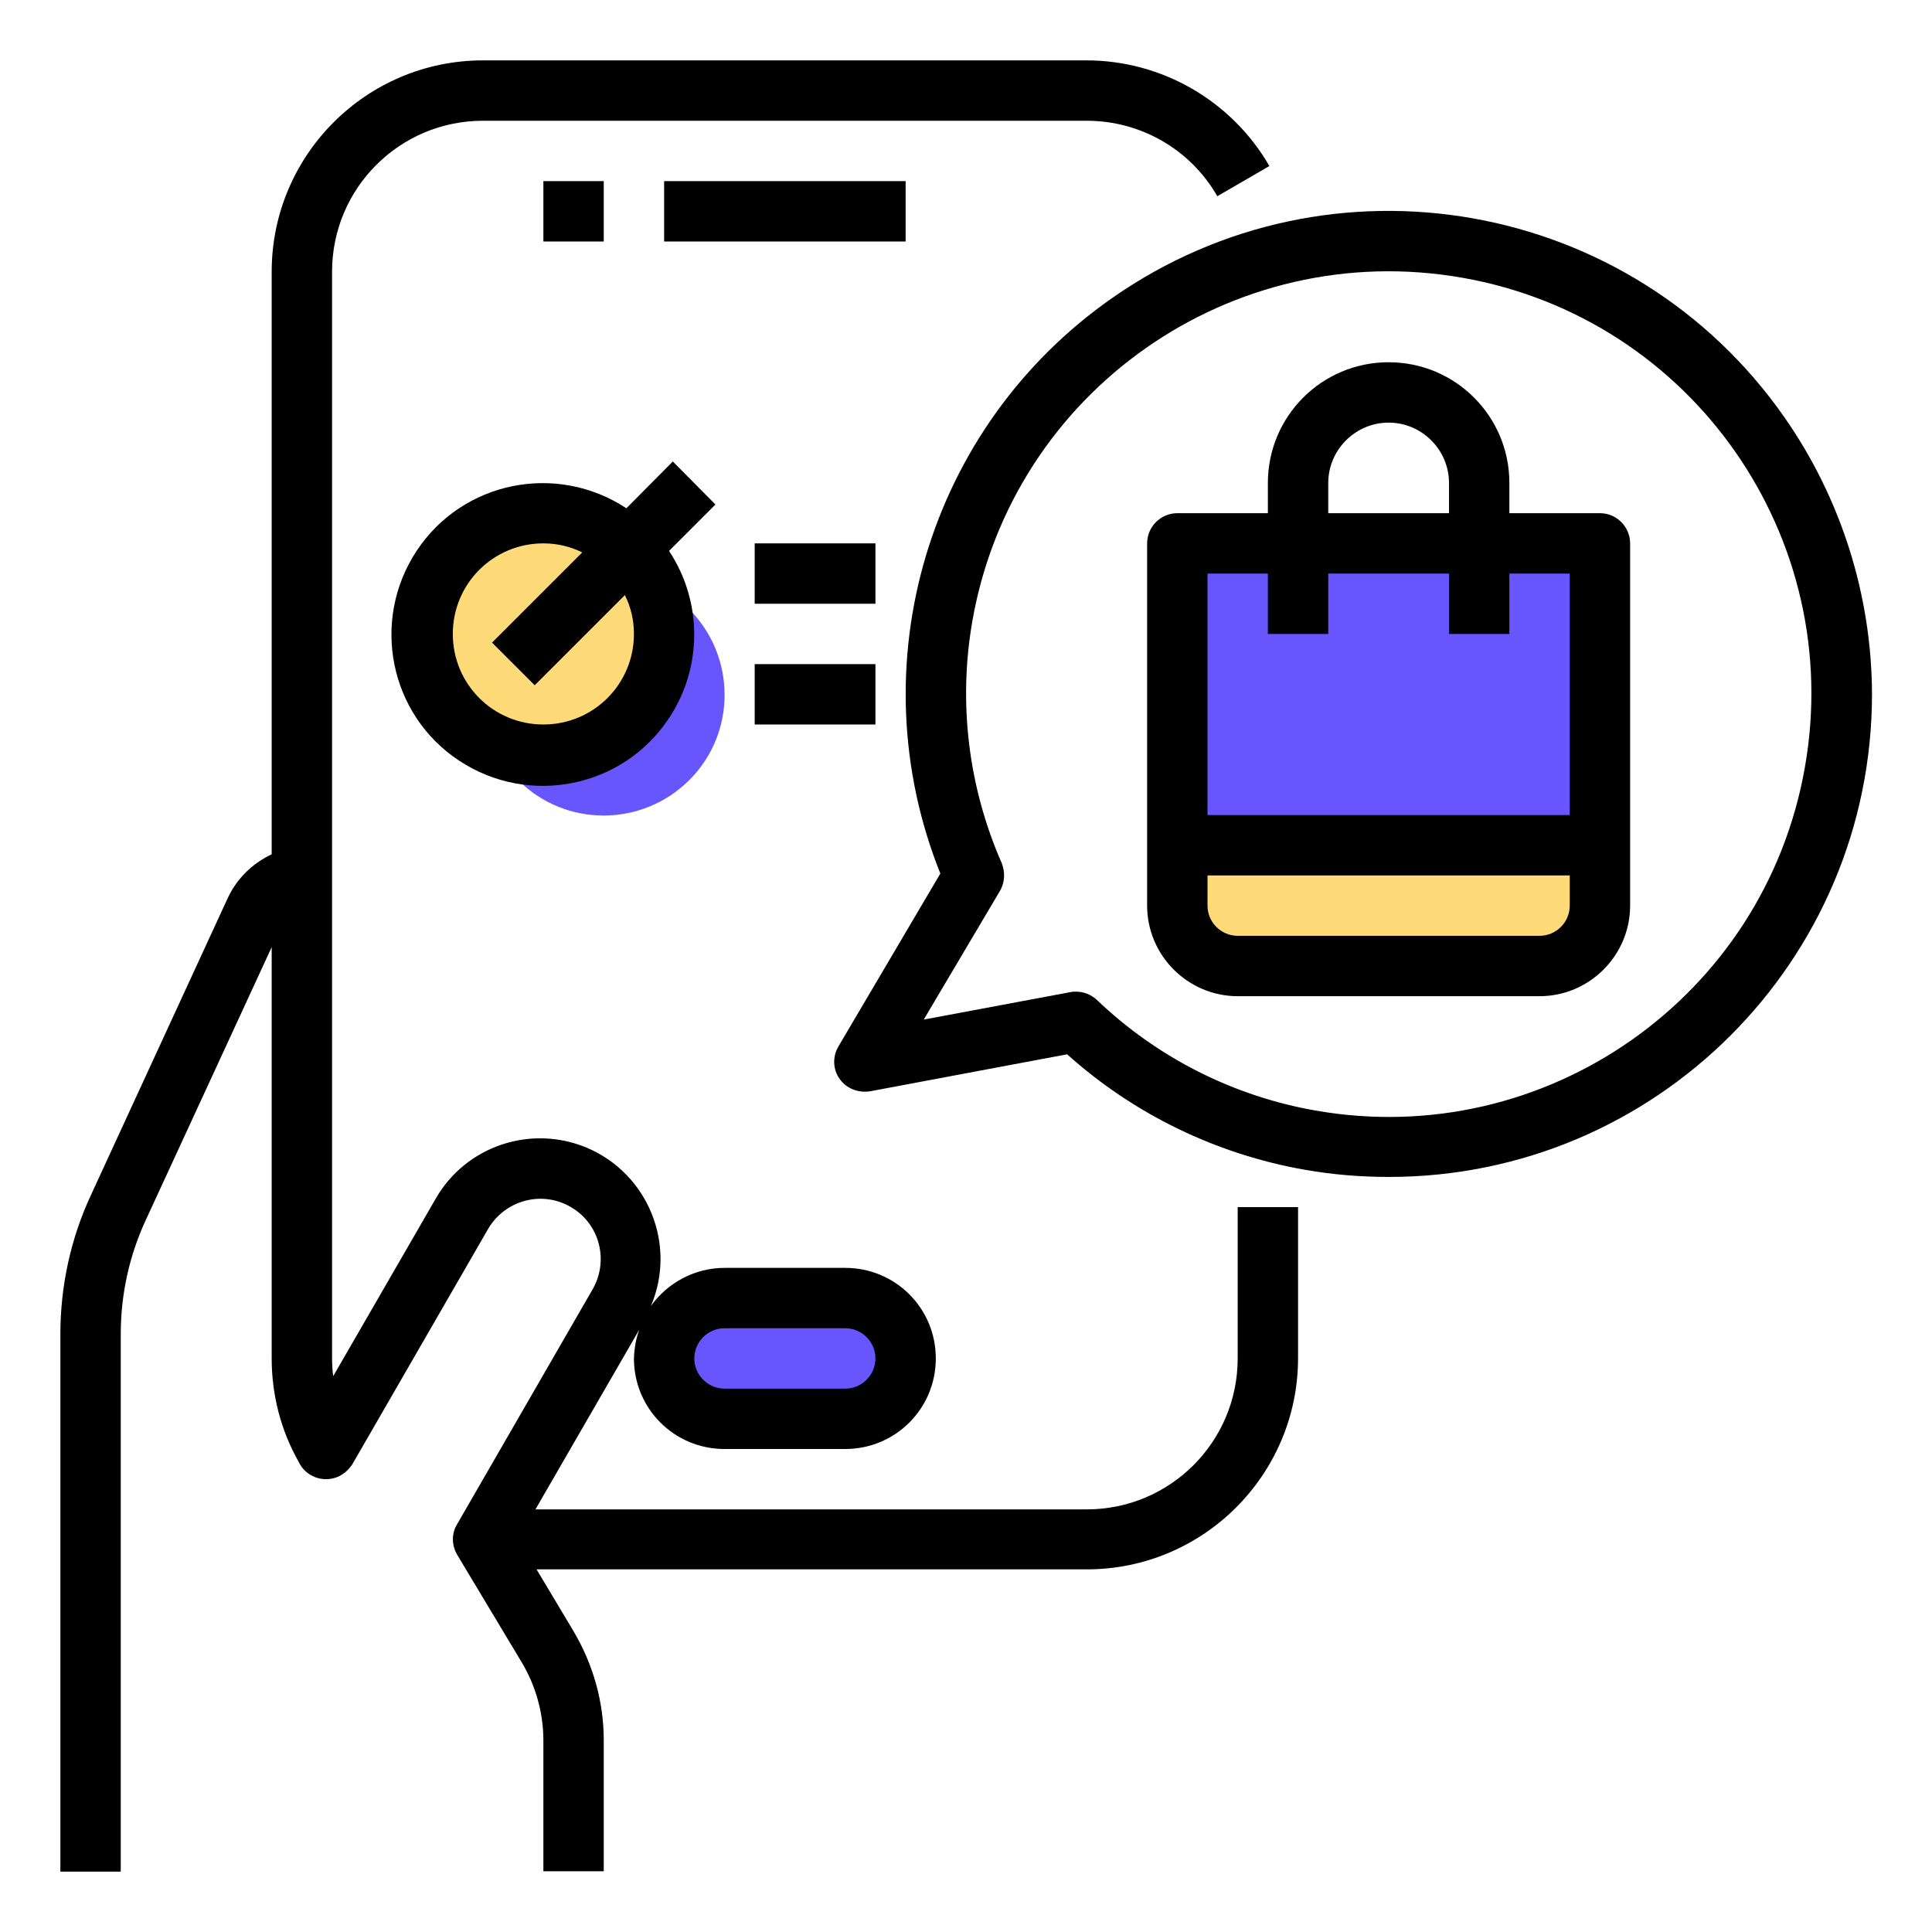
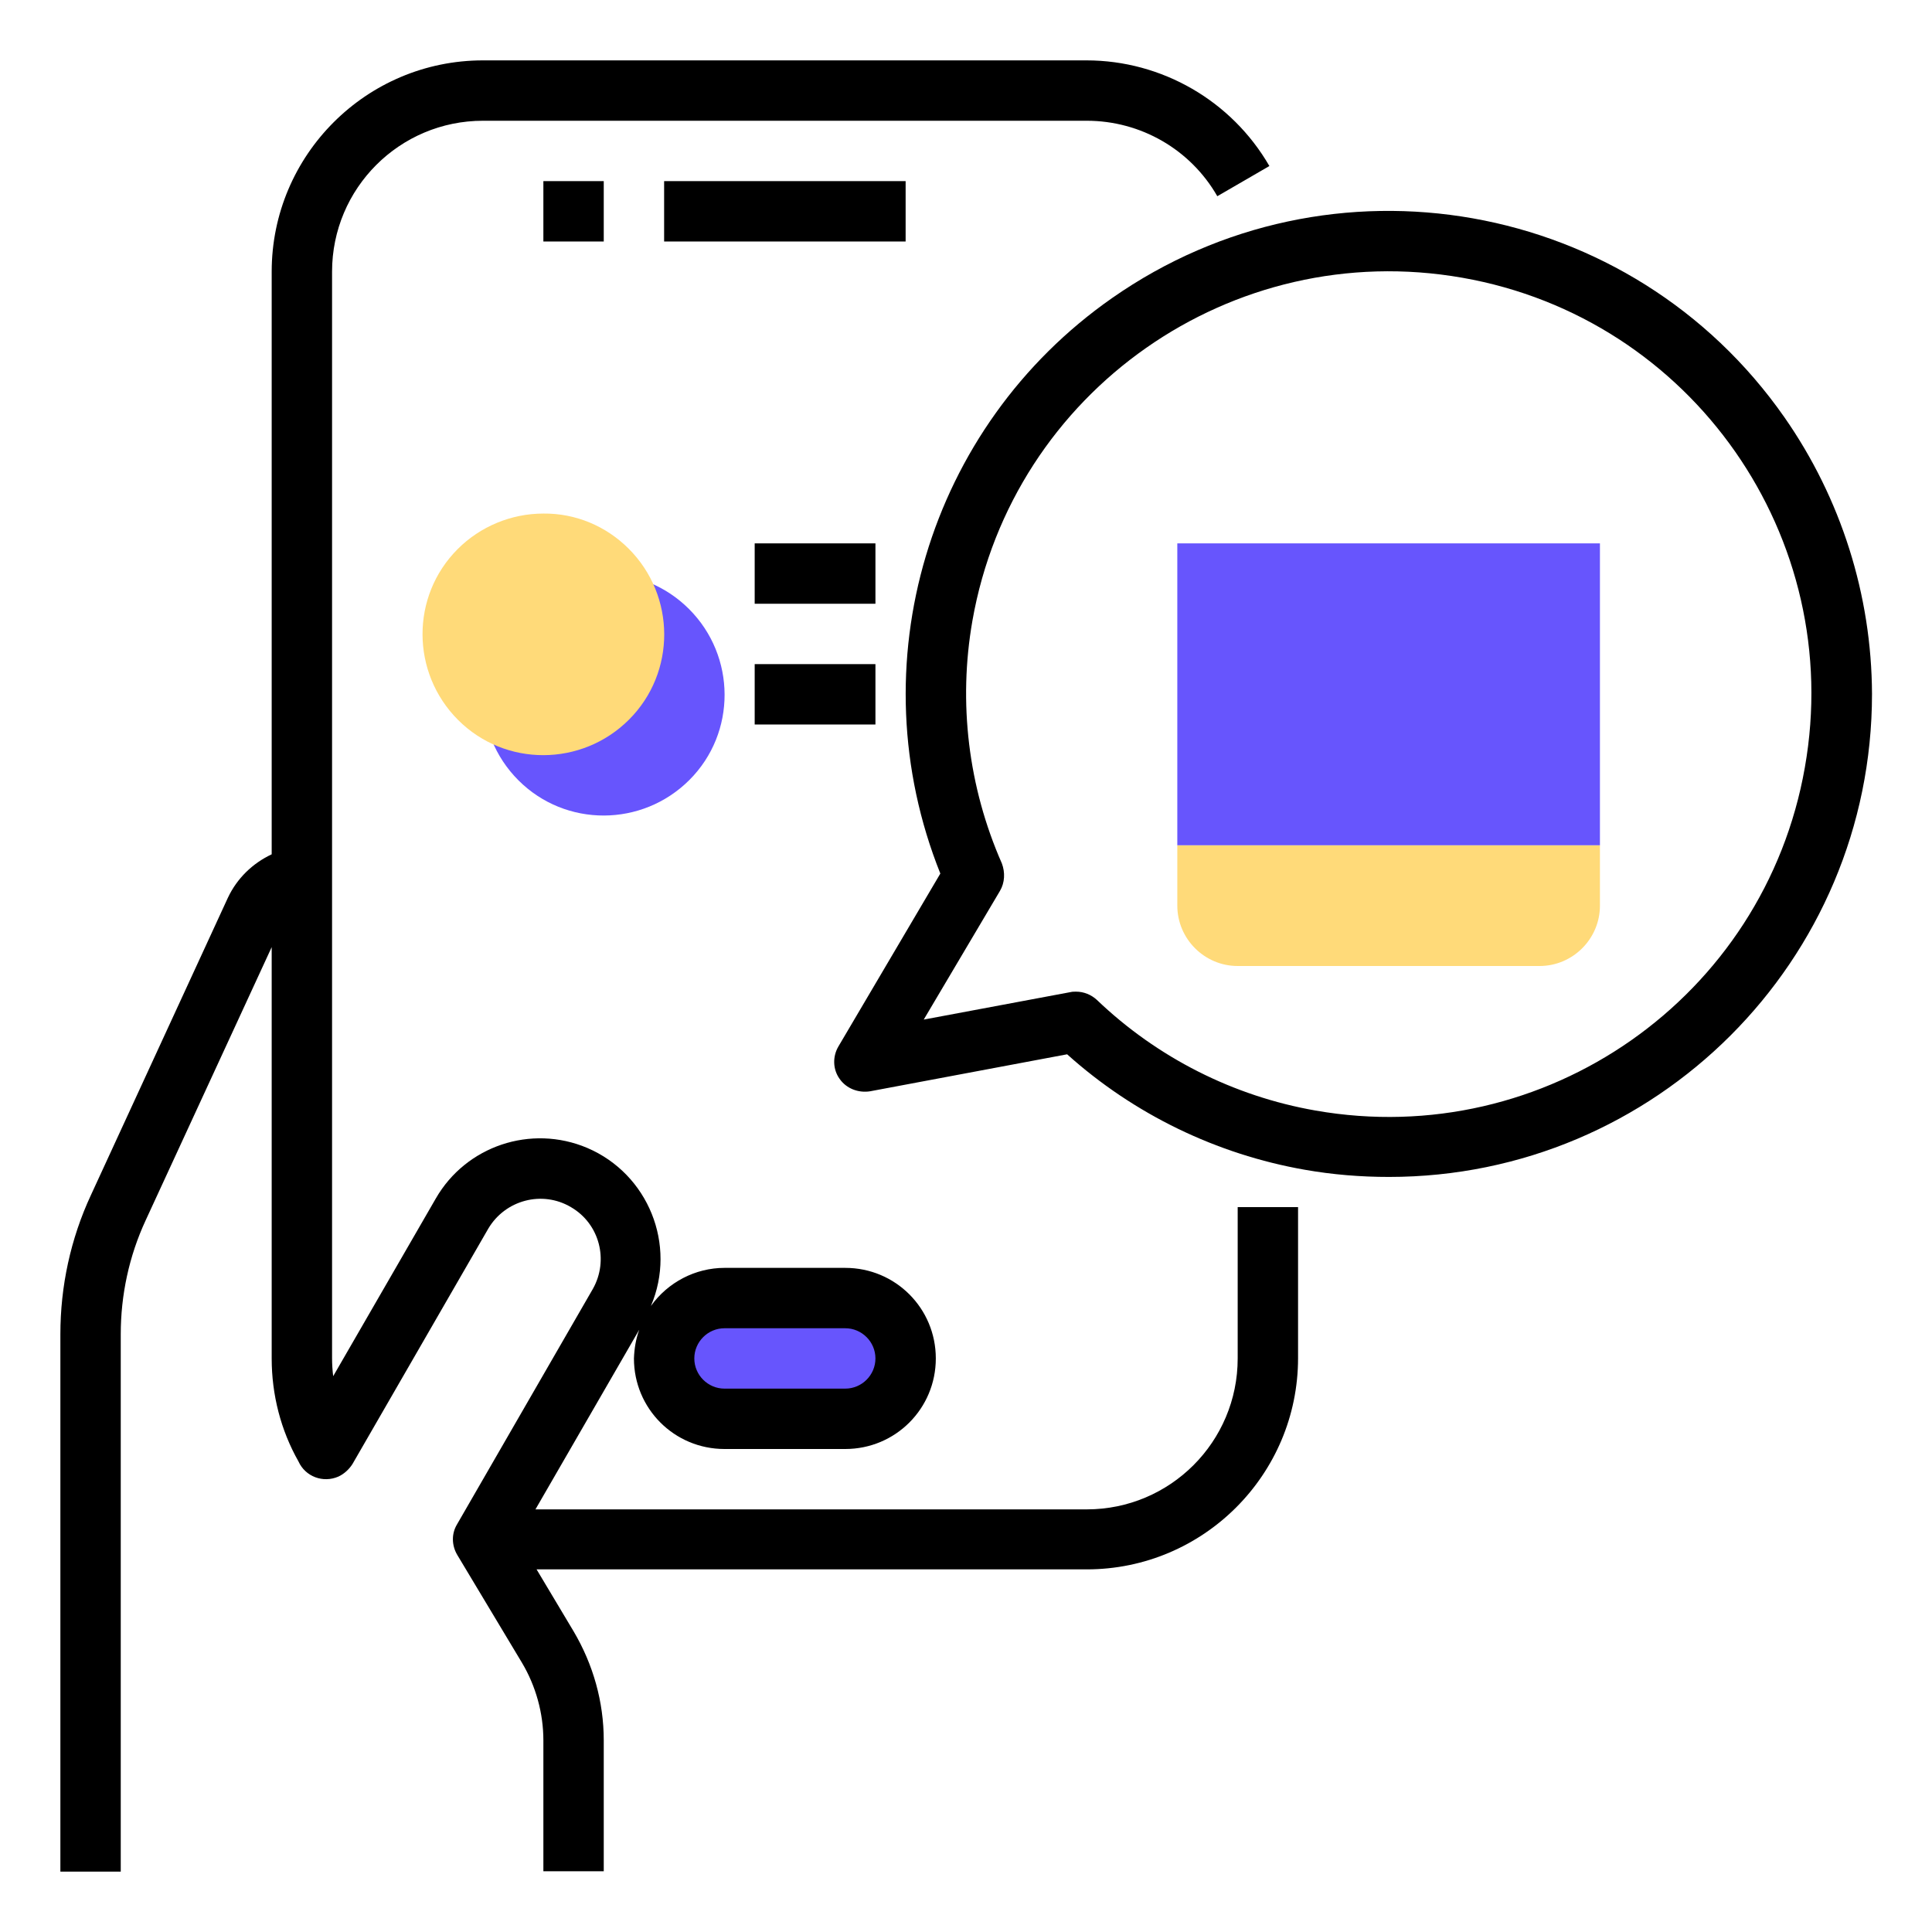
<svg xmlns="http://www.w3.org/2000/svg" version="1.1" id="Layer_1" x="0px" y="0px" viewBox="0 0 512 512" style="enable-background:new 0 0 512 512;" xml:space="preserve">
  <style type="text/css">
	.st0{fill:#FFDA79;}
	.st1{fill:#6755FD;}
	.st2{fill:#E6E7E8;}
</style>
  <path class="st0" d="M424,224v16c0,8.8-7.2,16-16,16h-80c-8.8,0-16-7.2-16-16v-16H424z" />
  <path class="st1" d="M312,144h112v80H312V144z" />
  <path class="st1" d="M224,344c8.8,0,16,7.2,16,16c-0.1,8.8-7.2,15.9-16,16h-32c-8.8,0-16-7.2-16-16c0.1-8.8,7.2-15.9,16-16H224z" />
-   <path class="st2" d="M183.2,349.7c0,4.2-1.1,8.3-3.2,12l-2.6,4.6c-0.9-2-1.4-4.1-1.4-6.3c0-4.2,1.7-8.3,4.7-11.3  c0.7-0.7,1.5-1.4,2.3-2C183.1,347.7,183.2,348.7,183.2,349.7L183.2,349.7z" />
  <path class="st1" d="M182.6,161.4c12.5,12.5,12.6,32.8,0.1,45.3c-12.5,12.5-32.8,12.6-45.3,0.1c-12.5-12.5-12.6-32.8-0.1-45.3  c6-6,14.2-9.4,22.7-9.4C168.5,152,176.6,155.4,182.6,161.4z" />
  <path class="st0" d="M166.6,145.4c12.5,12.5,12.6,32.8,0.1,45.3c-12.5,12.5-32.8,12.6-45.3,0.1c-12.5-12.5-12.6-32.8-0.1-45.3  c6-6,14.2-9.4,22.7-9.4C152.5,136,160.6,139.4,166.6,145.4z" />
  <path d="M144,48h16v16h-16V48z" />
  <path d="M176,48h64v16h-64V48z" />
  <path d="M328,360c0,22.1-17.9,40-40,40H141.9l27.5-47.6c-0.9,2.5-1.3,5-1.4,7.6c0,13.3,10.7,24,24,24h32c13.3,0,24-10.7,24-24  s-10.7-24-24-24h-32c-7.7,0-15,3.8-19.5,10.1c6.9-16.2-0.7-35-16.9-41.9c-14.9-6.3-32.1-0.5-40.1,13.4l-27.2,47.1  c-0.2-1.6-0.3-3.2-0.3-4.8V72c0-22.1,17.9-40,40-40h160c14.3,0,27.5,7.6,34.6,20l13.8-8c-10-17.3-28.5-28-48.5-28H128  c-30.9,0-56,25.1-56,56v154.4c-5.1,2.4-9.2,6.4-11.6,11.5l-36.3,78.8c-5.4,11.6-8.1,24.2-8.1,36.9V496h16V353.6  c0-10.4,2.2-20.7,6.6-30.2L72,251v109c0,9.6,2.4,19,7.1,27.3c1.8,4,6.5,5.8,10.6,4c1.5-0.7,2.8-1.9,3.7-3.3l36-62.4  c4.5-7.6,14.3-10.2,21.9-5.7c7.6,4.4,10.1,14.1,5.8,21.7l-36,62.4c-1.5,2.5-1.4,5.6,0.1,8.1l17.1,28.5c3.7,6.2,5.7,13.4,5.7,20.6  v34.7h16v-34.7c0-10.2-2.8-20.1-8-28.9l-9.8-16.4H288c30.9,0,56-25.1,56-56v-40h-16V360z M192,352h32c4.4,0,8,3.6,8,8s-3.6,8-8,8  h-32c-4.4,0-8-3.6-8-8S187.6,352,192,352z" />
  <path d="M472.9,110.6c-40.5-58-120.3-72.1-178.2-31.6c-48.8,34.1-67.6,97.3-45.5,152.5l-27,45.8c-1.6,2.7-1.5,6.1,0.3,8.6  c1.8,2.6,5,3.8,8.1,3.3l52.2-9.8c17.7,15.9,39.6,26.5,63,30.6c7.4,1.3,14.8,1.9,22.3,1.9c70.7,0,128-57.3,128-128  C496,157.7,487.9,132.1,472.9,110.6L472.9,110.6z M478.3,203.4c-10.7,60.9-68.8,101.6-129.7,90.9c-21.7-3.8-41.9-14-57.9-29.3  c-1.5-1.4-3.5-2.2-5.5-2.2c-0.5,0-1,0-1.4,0.1l-39,7.3l20.2-34.1c1.3-2.2,1.4-4.9,0.5-7.3c-8.9-20.2-11.6-42.6-7.8-64.3  c10.7-60.9,68.8-101.6,129.8-90.9S489.1,142.5,478.3,203.4z" />
-   <path d="M424,136h-24v-8c0-17.7-14.3-32-32-32s-32,14.3-32,32v8h-24c-4.4,0-8,3.6-8,8v96c0,13.2,10.8,24,24,24h80  c13.2,0,24-10.8,24-24v-96C432,139.6,428.4,136,424,136z M352,128c0-8.8,7.2-16,16-16s16,7.2,16,16v8h-32V128z M416,240  c0,4.4-3.6,8-8,8h-80c-4.4,0-8-3.6-8-8v-8h96V240z M416,216h-96v-64h16v16h16v-16h32v16h16v-16h16V216z" />
-   <path d="M178.3,122.3L166,134.7c-18.5-12.2-43.4-7.2-55.6,11.3s-7.2,43.4,11.3,55.6s43.4,7.2,55.6-11.3c8.9-13.4,8.9-30.9,0-44.3  l12.3-12.3L178.3,122.3z M168,168c0,13.3-10.7,24-24,24s-24-10.7-24-24s10.7-24,24-24c3.6,0,7.1,0.8,10.3,2.4l-23.9,23.9l11.3,11.3  l23.9-23.9C167.2,160.9,168,164.4,168,168L168,168z" />
  <path d="M200,144h32v16h-32V144z" />
  <path d="M200,176h32v16h-32V176z" />
</svg>